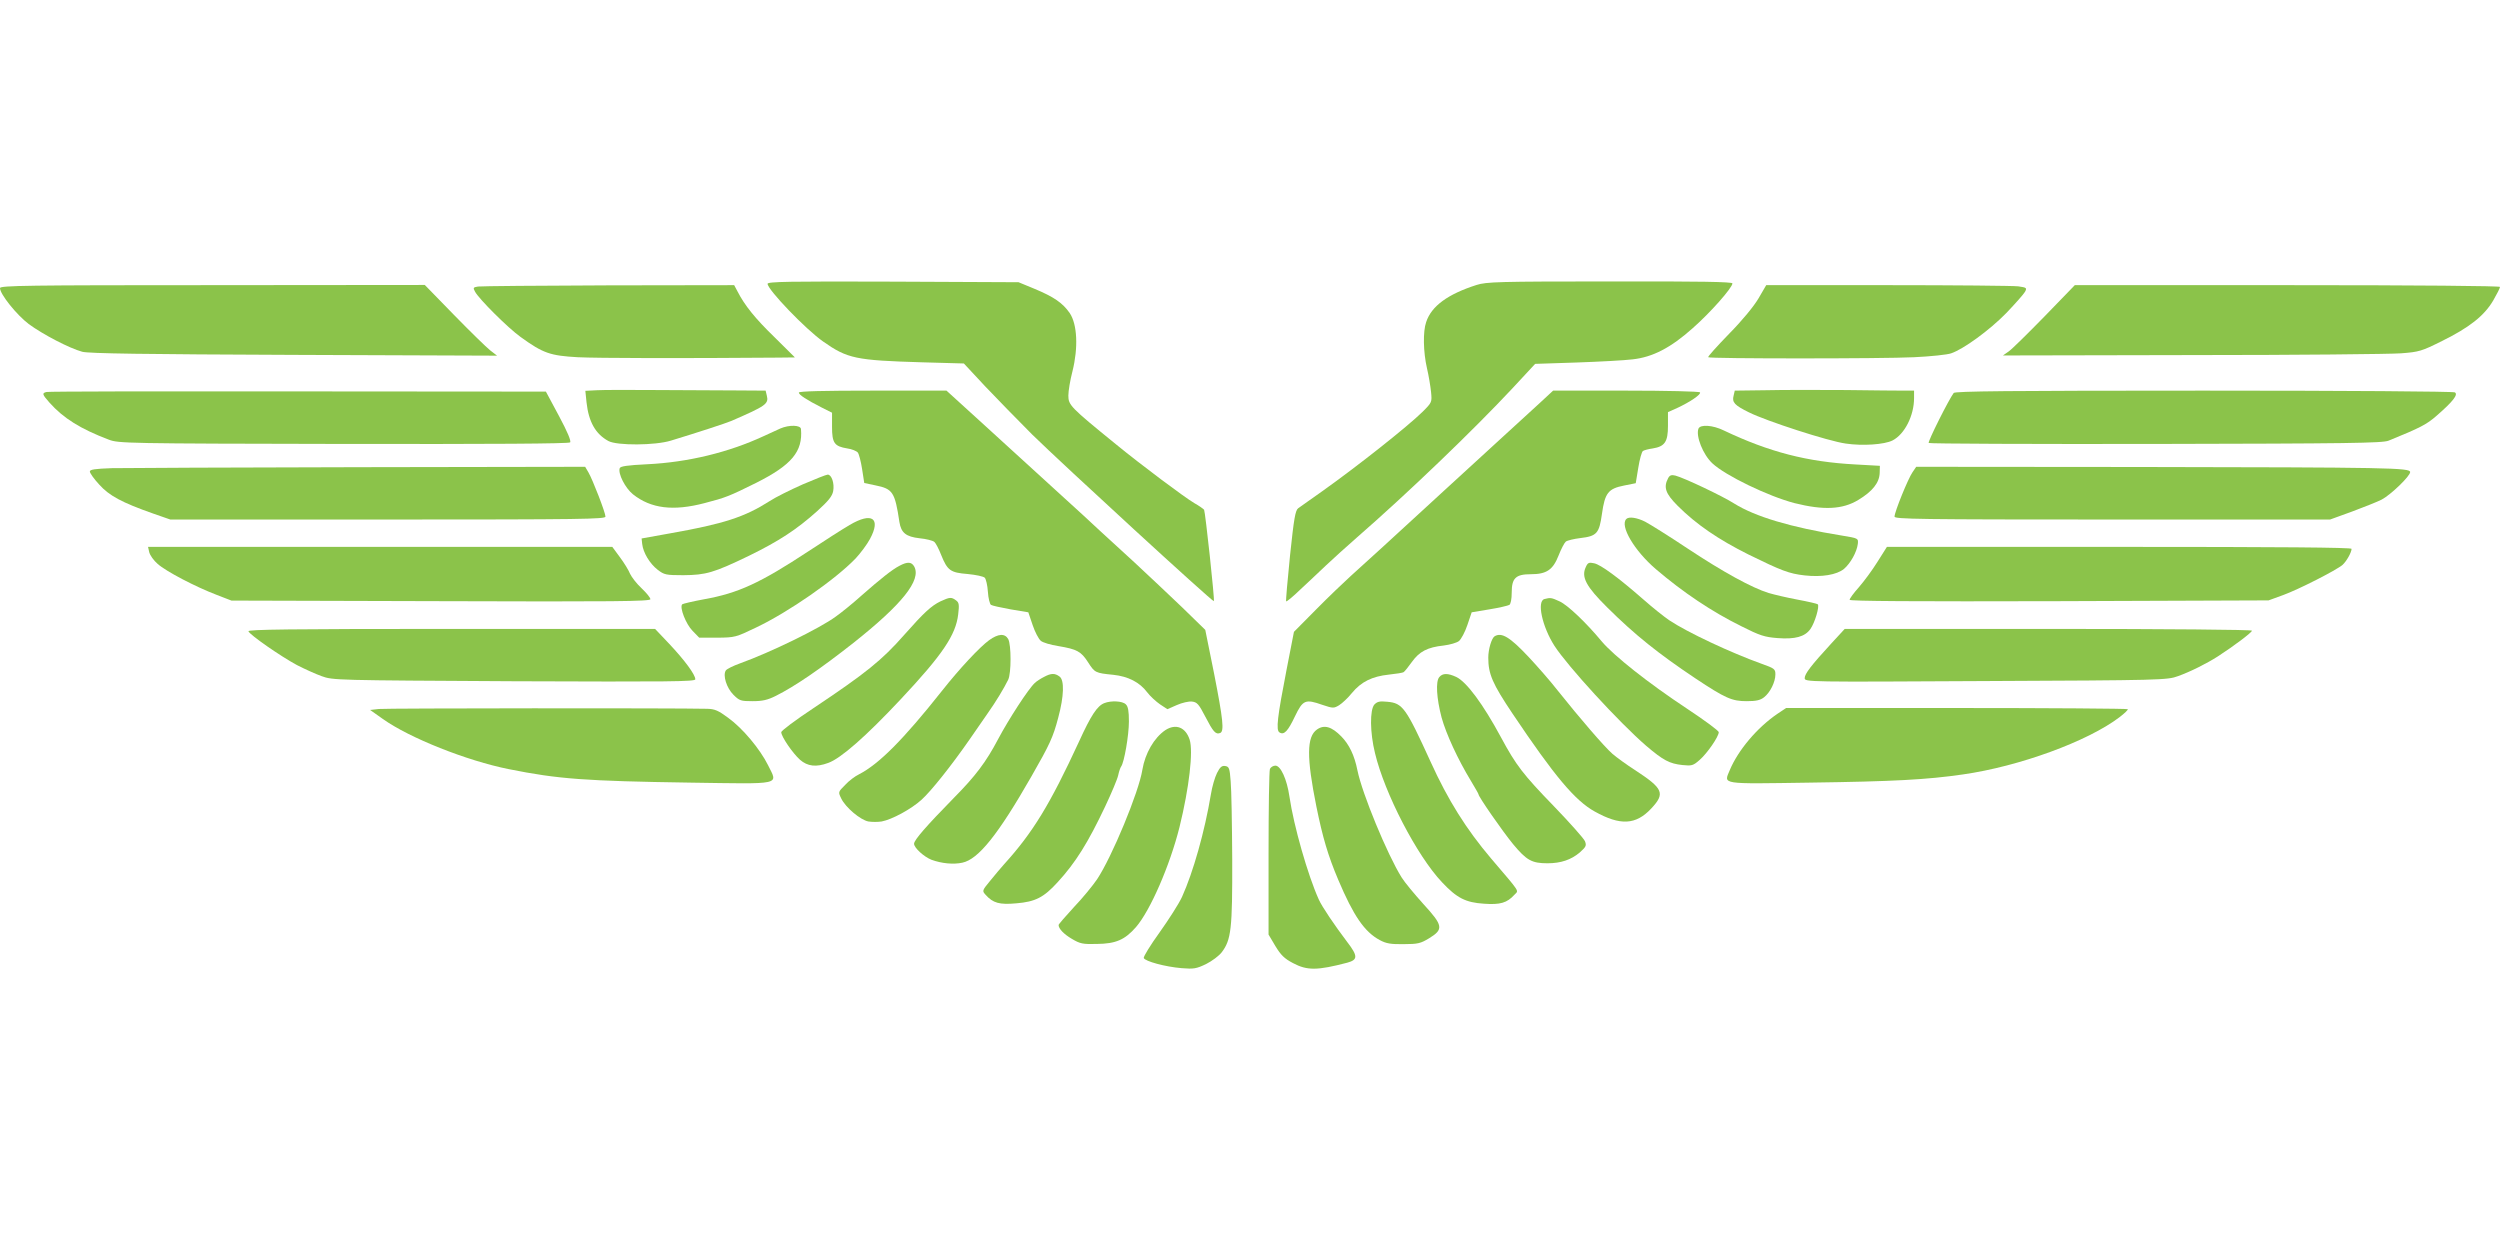
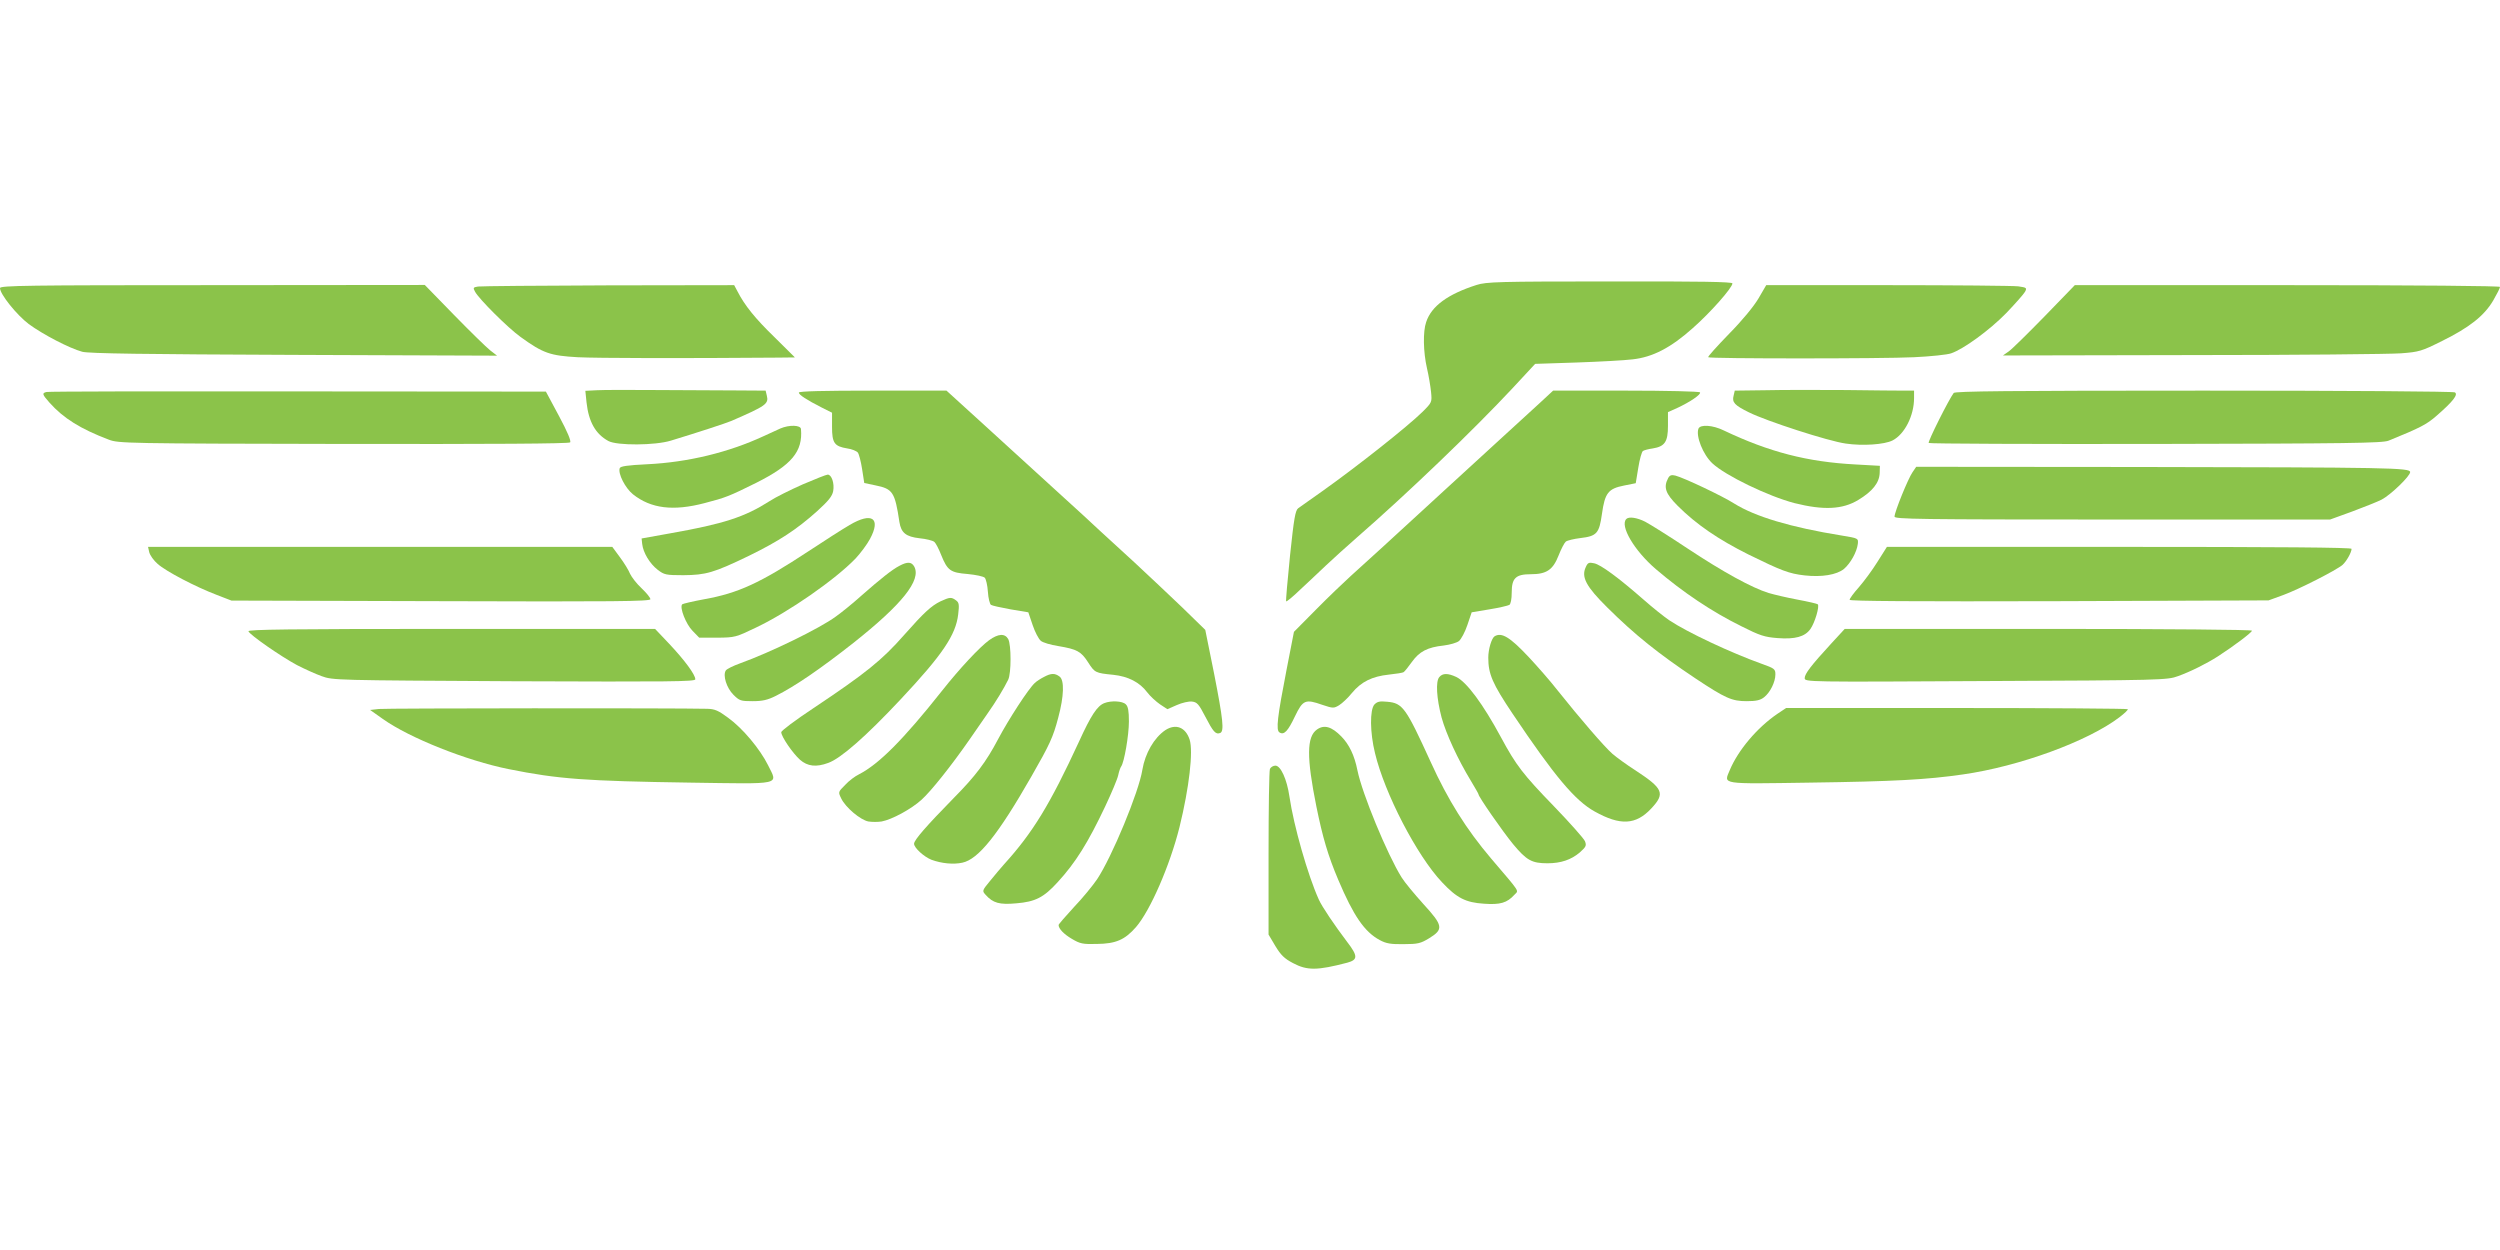
<svg xmlns="http://www.w3.org/2000/svg" version="1.0" width="1280pt" height="640pt" viewBox="0 0 1280 640" preserveAspectRatio="xMidYMid meet">
  <g transform="translate(0,640) scale(0.1,-0.1)" fill="#8bc34a" stroke="none">
-     <path d="M3930 4947 c0 -30 196 -234 285 -296 124 -87 166 -96 505 -106 l215 -6 109 -117 c61 -64 169 -175 240 -246 155 -152 926 -860 931 -854 5 5 -44 458 -50 468 -3 4 -25 20 -50 34 -51 30 -274 197 -401 301 -235 191 -244 201 -244 250 0 23 9 78 21 124 30 120 25 240 -14 298 -36 52 -81 83 -182 125 l-80 33 -642 3 c-532 2 -643 0 -643 -11z" />
    <path d="M7560 4941 c-147 -47 -231 -108 -258 -190 -17 -48 -15 -153 4 -236 9 -38 18 -93 21 -122 5 -52 5 -53 -43 -101 -75 -74 -331 -277 -514 -407 -58 -41 -113 -80 -123 -87 -15 -11 -22 -52 -42 -242 -13 -127 -22 -232 -20 -235 3 -2 35 24 72 60 38 35 97 91 133 125 36 34 106 97 155 140 263 229 599 552 798 765 l117 126 213 7 c116 4 245 11 285 16 103 11 196 59 309 160 90 79 203 207 203 229 0 8 -165 11 -627 10 -571 0 -633 -2 -683 -18z" />
    <path d="M0 4925 c0 -31 85 -137 147 -184 72 -53 208 -124 274 -142 32 -9 321 -13 1084 -16 l1040 -4 -35 27 c-19 15 -102 96 -185 181 l-150 154 -1087 -1 c-950 0 -1088 -2 -1088 -15z" />
    <path d="M2448 4933 c-25 -4 -27 -6 -16 -26 19 -37 170 -187 233 -232 116 -84 152 -96 293 -104 104 -5 522 -6 1025 -2 l87 1 -104 103 c-100 97 -153 163 -190 235 l-17 32 -642 -1 c-353 -1 -654 -4 -669 -6z" />
    <path d="M9004 4873 c-24 -41 -83 -113 -151 -182 -62 -64 -110 -117 -107 -120 7 -8 894 -8 1054 0 85 4 171 13 190 20 64 22 196 118 282 206 47 49 90 98 96 109 11 20 8 22 -35 28 -25 3 -326 6 -668 6 l-622 0 -39 -67z" />
    <path d="M10469 4781 c-85 -87 -167 -168 -184 -180 l-30 -21 970 2 c534 0 1014 5 1068 9 93 7 106 11 210 63 140 69 216 129 262 207 19 33 35 64 35 70 0 5 -411 9 -1088 9 l-1089 0 -154 -159z" />
    <path d="M3056 4402 l-59 -3 6 -59 c11 -100 46 -162 112 -198 44 -24 239 -23 320 2 135 41 282 89 310 101 177 77 192 87 181 130 l-6 25 -153 1 c-83 0 -264 1 -402 2 -137 1 -276 1 -309 -1z" />
    <path d="M9039 4402 l-157 -2 -6 -26 c-9 -34 5 -49 78 -85 90 -45 408 -148 496 -160 87 -13 199 -5 240 16 62 32 110 127 110 217 l0 38 -47 0 c-27 0 -163 1 -303 3 -140 1 -325 1 -411 -1z" />
    <path d="M238 4393 c-24 -6 -22 -12 15 -54 71 -80 159 -135 304 -190 49 -19 87 -20 1202 -22 756 -1 1153 1 1160 8 6 7 -13 53 -57 135 l-67 125 -1270 1 c-699 1 -1278 0 -1287 -3z" />
    <path d="M4090 4390 c0 -11 39 -37 118 -77 l52 -26 0 -72 c0 -84 12 -100 78 -111 23 -3 47 -13 54 -21 6 -8 16 -46 22 -85 l11 -71 57 -12 c89 -18 100 -34 123 -188 9 -55 33 -75 104 -83 33 -3 67 -12 74 -18 8 -6 24 -37 36 -68 32 -79 47 -90 136 -97 41 -4 80 -12 87 -19 6 -6 14 -39 16 -72 2 -33 10 -64 16 -67 6 -4 51 -14 101 -23 l90 -15 22 -65 c12 -36 31 -72 42 -81 10 -9 51 -21 90 -27 95 -16 116 -27 152 -83 34 -53 37 -55 129 -64 76 -8 135 -38 174 -90 15 -20 45 -47 65 -61 l38 -25 48 21 c27 12 62 20 78 18 26 -3 35 -13 68 -77 40 -77 53 -93 76 -84 22 8 15 70 -31 305 l-45 223 -118 115 c-66 63 -175 166 -243 229 -69 63 -150 137 -180 165 -30 29 -129 119 -219 201 -91 83 -255 232 -365 333 l-200 182 -378 0 c-249 0 -378 -3 -378 -10z" />
    <path d="M7884 4337 c-38 -34 -257 -236 -488 -447 -230 -212 -446 -409 -480 -439 -33 -30 -113 -106 -176 -170 l-115 -116 -38 -195 c-47 -242 -55 -309 -36 -320 23 -15 43 6 79 82 41 85 53 90 141 59 54 -18 58 -18 85 -2 16 10 46 38 66 63 47 57 103 85 189 94 37 4 71 9 76 13 5 3 24 27 42 52 38 53 79 75 163 84 32 4 67 14 78 23 11 9 31 46 43 82 l22 65 90 15 c50 8 96 19 103 23 7 5 12 30 12 63 0 74 20 94 98 94 80 0 113 22 142 96 13 33 29 64 37 71 8 6 41 14 74 18 85 10 97 24 111 124 15 107 32 129 113 145 l60 12 13 79 c7 44 18 83 24 86 6 4 28 10 50 13 62 10 78 34 78 116 l0 70 47 21 c65 30 124 70 117 80 -3 5 -173 9 -378 9 l-374 0 -68 -63z" />
    <path d="M10003 4388 c-25 -33 -134 -250 -128 -256 4 -4 527 -6 1163 -5 978 2 1162 4 1192 17 162 66 195 83 246 128 83 72 111 108 93 119 -8 5 -554 9 -1285 9 -1006 0 -1274 -3 -1281 -12z" />
    <path d="M3995 4206 c-16 -7 -55 -25 -85 -39 -179 -83 -387 -134 -597 -144 -101 -5 -136 -10 -140 -20 -10 -27 28 -102 68 -134 92 -73 206 -87 366 -45 108 28 126 35 265 104 181 91 239 160 229 275 -1 21 -60 23 -106 3z" />
    <path d="M8696 4205 c-14 -38 23 -132 71 -177 67 -63 287 -169 421 -204 148 -37 245 -33 326 16 73 44 108 88 110 138 l1 37 -125 7 c-247 13 -443 64 -674 174 -57 28 -121 32 -130 9z" />
-     <path d="M573 4003 c-87 -3 -113 -7 -113 -17 0 -8 21 -38 48 -67 51 -57 116 -92 275 -148 l89 -31 1114 0 c996 0 1114 2 1114 15 0 20 -65 188 -87 226 l-17 29 -1156 -2 c-635 -1 -1206 -4 -1267 -5z" />
    <path d="M9792 3982 c-22 -31 -92 -203 -92 -227 0 -13 124 -15 1115 -15 l1115 0 113 41 c61 23 130 50 151 61 46 24 146 120 146 141 0 22 -108 24 -1382 26 l-1147 1 -19 -28z" />
    <path d="M4110 3920 c-63 -28 -140 -66 -170 -86 -127 -81 -234 -116 -505 -164 l-150 -27 3 -28 c5 -45 39 -101 79 -132 34 -26 42 -28 132 -28 115 1 155 12 337 100 151 74 242 133 348 228 58 53 77 76 82 103 7 39 -8 84 -28 84 -7 0 -65 -23 -128 -50z" />
    <path d="M8541 3952 c-25 -47 -14 -79 49 -142 95 -95 208 -172 362 -249 169 -83 208 -98 287 -107 89 -10 165 3 202 33 34 29 66 87 71 128 3 29 3 29 -82 43 -261 42 -444 97 -551 164 -59 38 -258 132 -301 143 -20 5 -29 2 -37 -13z" />
    <path d="M4350 3712 c-36 -21 -130 -81 -210 -134 -249 -164 -361 -215 -534 -246 -59 -11 -110 -23 -113 -26 -15 -15 19 -102 53 -136 l34 -35 93 0 c90 1 94 2 198 52 168 80 405 245 510 354 25 27 58 71 73 99 58 107 11 140 -104 72z" />
    <path d="M8327 3743 c-35 -34 40 -162 151 -257 138 -118 287 -218 437 -292 95 -48 120 -56 186 -61 90 -7 140 7 168 46 23 32 48 117 38 127 -3 3 -50 14 -104 24 -54 10 -121 26 -148 34 -84 26 -231 106 -415 228 -96 64 -194 125 -217 137 -42 21 -83 27 -96 14z" />
    <path d="M764 3573 c4 -16 23 -43 43 -60 42 -38 195 -118 303 -159 l75 -29 1073 -3 c886 -3 1072 -1 1072 10 0 8 -20 32 -45 56 -25 23 -51 57 -59 74 -7 18 -31 57 -52 85 l-39 53 -1189 0 -1188 0 6 -27z" />
    <path d="M9613 3524 c-26 -42 -69 -100 -95 -130 -27 -30 -48 -59 -48 -65 0 -7 333 -9 1073 -7 l1072 4 74 27 c80 29 274 128 305 155 20 18 46 64 46 82 0 7 -366 10 -1190 10 l-1189 0 -48 -76z" />
    <path d="M4605 3503 c-37 -19 -96 -66 -195 -153 -41 -37 -100 -85 -131 -107 -83 -61 -336 -184 -489 -239 -36 -13 -69 -29 -74 -37 -16 -25 4 -89 39 -124 31 -31 38 -33 98 -33 51 0 77 6 119 27 98 49 228 138 397 271 250 198 349 322 312 391 -14 25 -35 26 -76 4z" />
    <path d="M8119 3496 c-24 -51 3 -100 110 -206 143 -142 264 -238 451 -363 155 -103 188 -117 263 -117 49 0 70 5 89 20 31 24 58 78 58 117 0 28 -5 31 -72 55 -156 56 -378 160 -471 222 -28 19 -88 67 -132 106 -128 112 -219 179 -253 186 -27 6 -33 3 -43 -20z" />
    <path d="M4815 3321 c-47 -23 -84 -57 -184 -170 -116 -132 -197 -197 -468 -378 -89 -59 -163 -114 -163 -122 0 -22 58 -107 96 -141 39 -34 83 -39 145 -16 64 23 193 136 370 325 214 228 283 330 295 436 6 50 4 60 -11 71 -24 18 -32 17 -80 -5z" />
-     <path d="M7908 3333 c-41 -10 -12 -142 51 -240 68 -105 332 -393 470 -512 87 -74 119 -91 185 -98 48 -5 55 -3 88 26 40 35 98 120 98 142 0 8 -74 62 -163 121 -197 130 -376 272 -437 345 -78 94 -173 185 -215 204 -41 19 -47 20 -77 12z" />
    <path d="M1272 3168 c6 -18 166 -129 248 -173 39 -20 96 -46 127 -57 57 -21 72 -21 986 -26 798 -3 927 -2 927 10 0 24 -55 98 -133 181 l-73 77 -1043 0 c-830 0 -1042 -3 -1039 -12z" />
    <path d="M9375 3104 c-102 -111 -135 -154 -135 -176 0 -20 11 -20 928 -15 896 4 929 5 983 25 64 23 146 64 204 101 82 53 175 123 175 132 0 5 -429 9 -1042 9 l-1043 0 -70 -76z" />
    <path d="M5064 3122 c-48 -35 -151 -145 -241 -259 -198 -250 -323 -375 -424 -427 -21 -10 -53 -34 -72 -55 -36 -36 -36 -36 -20 -69 22 -46 98 -110 139 -118 19 -3 49 -3 68 0 53 10 151 63 204 111 49 44 154 176 247 310 27 39 67 97 90 130 44 62 86 132 107 175 16 33 16 179 0 208 -17 30 -51 28 -98 -6z" />
    <path d="M7652 3142 c-15 -10 -32 -66 -32 -109 0 -84 21 -133 125 -288 215 -320 319 -444 420 -500 131 -73 210 -69 289 15 73 78 63 102 -84 198 -42 27 -93 64 -115 83 -41 36 -166 181 -280 324 -38 49 -106 126 -149 172 -96 102 -138 127 -174 105z" />
    <path d="M5345 2934 c-16 -8 -38 -22 -47 -31 -32 -29 -134 -186 -188 -288 -61 -116 -116 -189 -226 -300 -141 -144 -204 -216 -204 -235 0 -21 51 -67 89 -82 52 -19 112 -25 158 -15 82 17 183 143 354 442 94 164 111 201 137 300 30 111 32 193 7 211 -24 18 -43 18 -80 -2z" />
    <path d="M7369 2933 c-19 -22 -14 -108 12 -207 23 -83 82 -212 150 -324 21 -35 39 -66 39 -69 0 -12 122 -188 177 -255 69 -83 96 -98 176 -98 69 0 121 18 165 55 32 29 36 35 27 58 -6 14 -77 94 -159 179 -158 163 -194 210 -271 353 -91 169 -176 284 -229 309 -43 20 -70 20 -87 -1z" />
    <path d="M5654 2800 c-36 -14 -68 -62 -129 -196 -150 -325 -238 -468 -384 -629 -15 -16 -46 -54 -70 -83 -43 -52 -43 -53 -25 -73 38 -43 72 -52 158 -44 97 8 140 30 211 108 92 100 156 203 244 389 32 68 62 139 66 158 4 19 11 40 15 45 16 21 40 161 40 231 0 53 -4 77 -16 88 -17 17 -75 20 -110 6z" />
    <path d="M7037 2793 c-24 -27 -23 -144 3 -249 49 -206 215 -526 343 -661 76 -81 121 -104 215 -110 83 -6 118 4 156 46 22 24 35 4 -120 186 -127 150 -220 298 -309 494 -127 278 -143 301 -222 308 -39 4 -51 1 -66 -14z" />
    <path d="M1940 2770 l-45 -5 65 -46 c136 -97 430 -214 645 -257 253 -51 394 -61 927 -69 481 -7 451 -14 400 90 -41 82 -129 188 -204 242 -50 37 -68 45 -107 46 -167 4 -1645 3 -1681 -1z" />
    <path d="M9100 2745 c-104 -71 -201 -186 -244 -289 -30 -73 -53 -70 412 -63 427 6 597 15 783 42 287 41 638 169 801 293 26 20 45 38 42 41 -3 3 -398 6 -877 6 l-872 0 -45 -30z" />
    <path d="M5967 2662 c-58 -39 -104 -119 -118 -203 -18 -114 -156 -447 -232 -561 -21 -31 -74 -96 -118 -142 -43 -47 -79 -88 -79 -92 0 -19 27 -47 68 -71 42 -25 56 -28 128 -26 97 1 143 21 200 86 73 84 174 316 223 512 50 203 71 389 52 448 -21 64 -71 83 -124 49z" />
    <path d="M6743 2665 c-53 -37 -54 -142 -3 -395 32 -157 59 -250 112 -375 78 -184 134 -266 212 -308 33 -18 57 -22 123 -21 73 0 87 4 130 30 75 46 72 65 -29 175 -45 50 -96 111 -112 137 -73 117 -202 429 -226 548 -15 76 -42 132 -82 173 -50 51 -88 62 -125 36z" />
-     <path d="M6231 2442 c-11 -22 -25 -70 -31 -108 -32 -192 -91 -400 -148 -526 -16 -35 -68 -116 -115 -182 -47 -65 -83 -124 -81 -131 7 -17 110 -45 194 -52 62 -5 75 -3 125 21 30 15 66 42 80 60 49 64 55 121 54 476 -1 179 -4 359 -8 400 -5 67 -8 75 -28 78 -17 3 -27 -6 -42 -36z" />
    <path d="M6502 2463 c-4 -10 -7 -205 -7 -433 l0 -415 35 -59 c28 -46 46 -64 90 -87 73 -39 125 -38 278 2 55 15 55 34 -1 107 -63 83 -130 182 -145 217 -56 124 -128 376 -150 526 -13 90 -45 159 -72 159 -11 0 -24 -8 -28 -17z" />
  </g>
</svg>